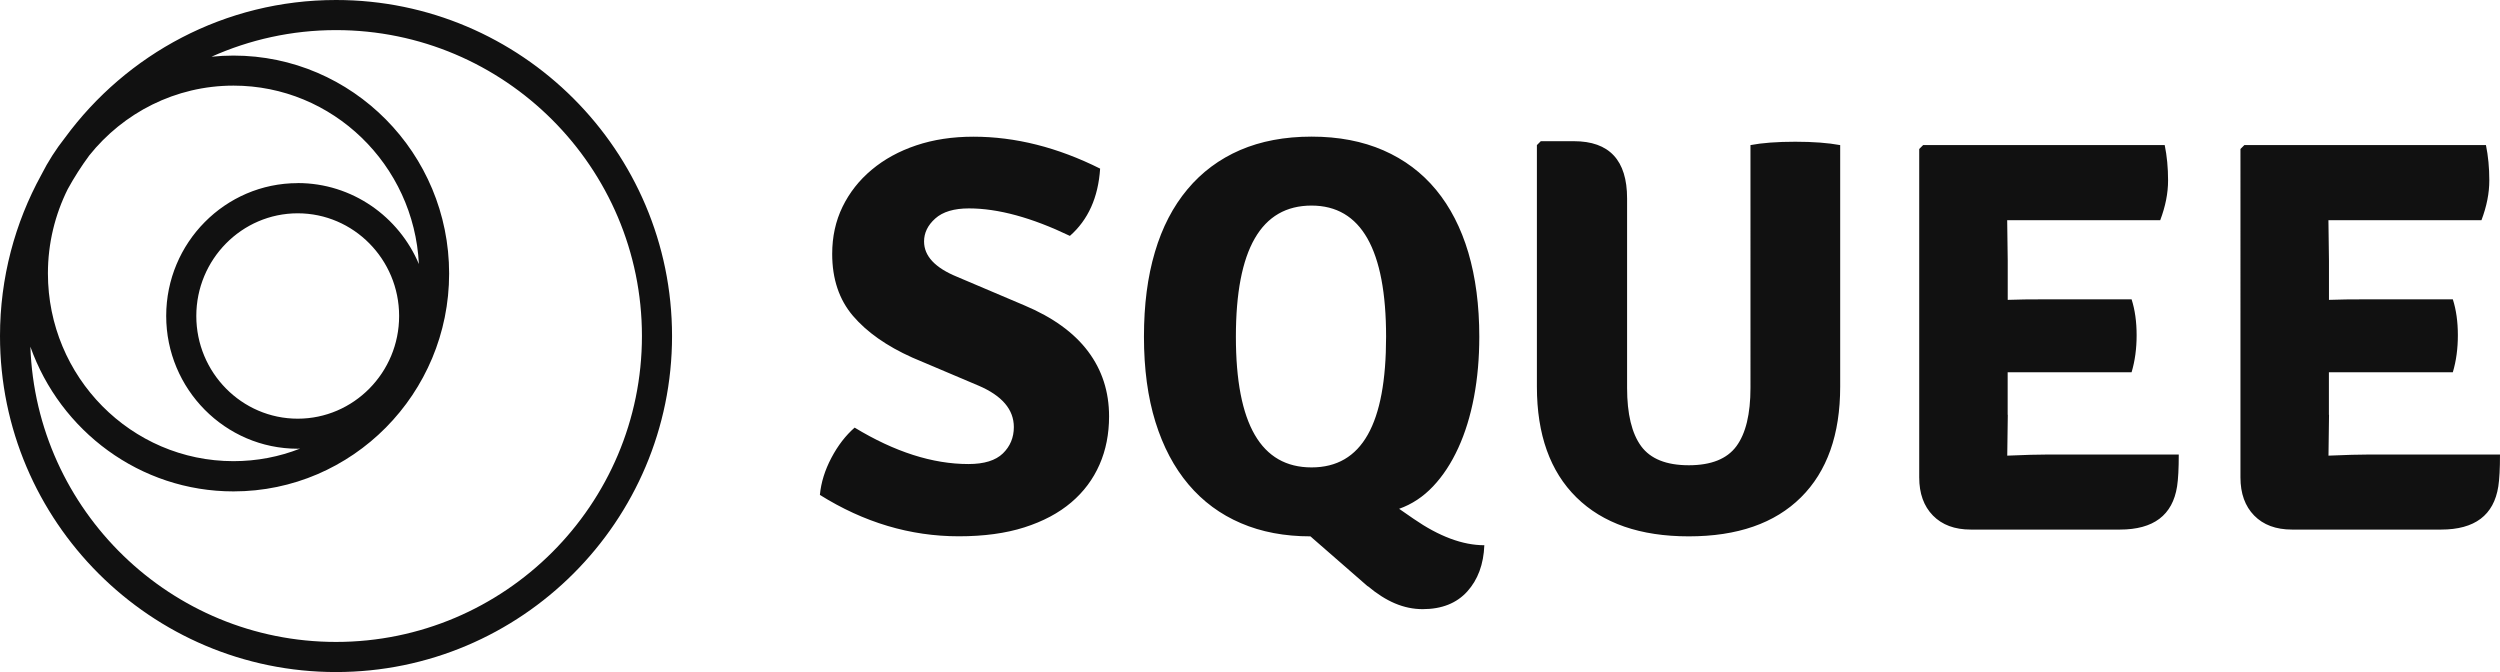
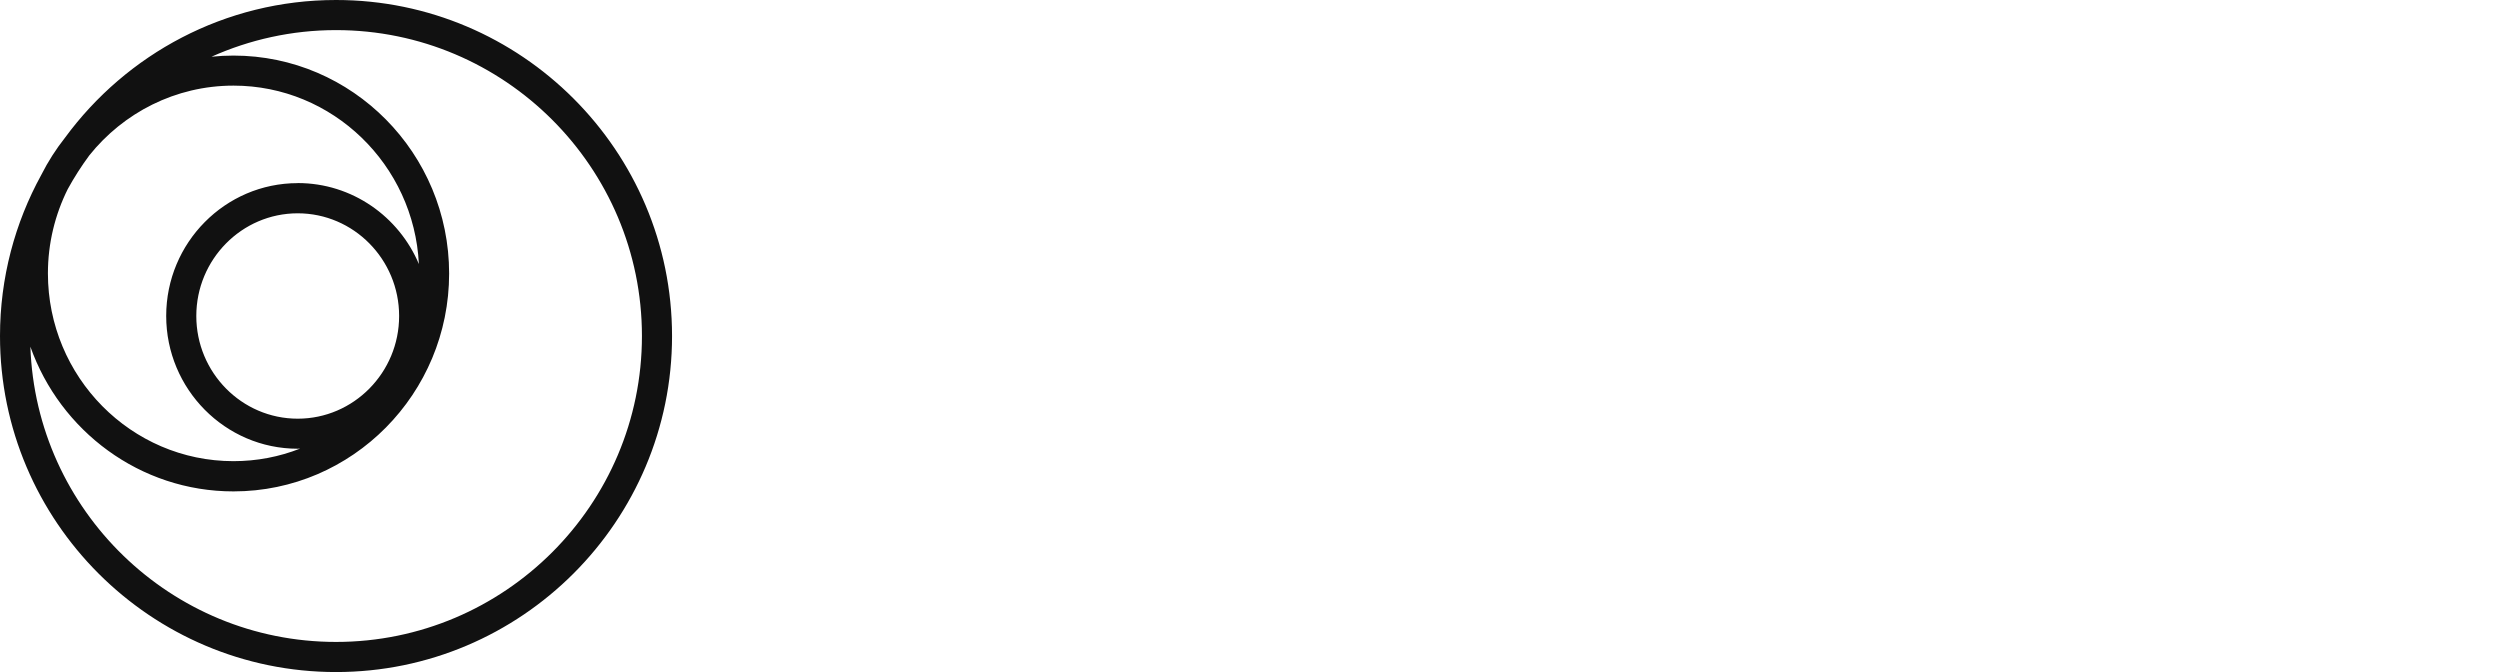
<svg xmlns="http://www.w3.org/2000/svg" id="aaddhdfe" viewBox="0 0 372 100">
  <defs>
    <style>
      .cls-1 {
        fill: #111;
      }
    </style>
  </defs>
  <g id="SvgjsG1198">
    <path class="cls-1" d="M50,0C33.47,0,18.8,8.07,9.69,20.47c-1.36,1.72-2.55,3.58-3.55,5.56-3.91,7.12-6.14,15.29-6.14,23.97,0,27.57,22.43,50,50,50s50-22.43,50-50S77.57,0,50,0ZM44.3,62.3c-8.32,0-15.09-6.86-15.09-15.28s6.77-15.28,15.09-15.28,15.09,6.86,15.09,15.28-6.77,15.28-15.09,15.28ZM44.3,27.25c-10.79,0-19.57,8.87-19.57,19.76s8.78,19.76,19.57,19.76c.12,0,.24-.02.36-.02-3.08,1.21-6.42,1.87-9.92,1.87-15.23,0-27.61-12.53-27.61-27.94,0-4.51,1.07-8.76,2.95-12.54.96-1.75,2.03-3.42,3.21-5.02,5.07-6.33,12.8-10.38,21.46-10.38,14.76,0,26.86,11.79,27.58,26.55-2.98-7.07-9.94-12.05-18.02-12.05ZM50,95.52c-24.57,0-44.64-19.57-45.48-43.93,4.44,12.53,16.31,21.53,30.22,21.53,17.7,0,32.09-14.54,32.09-32.42S52.44,8.27,34.74,8.27c-1.1,0-2.19.06-3.27.17,5.66-2.53,11.93-3.96,18.53-3.96,25.1,0,45.52,20.42,45.52,45.52s-20.42,45.52-45.52,45.52Z" />
  </g>
  <g id="SvgjsG1200">
-     <path class="cls-1" d="M122,73.64c.17-1.84.74-3.67,1.71-5.51s2.13-3.34,3.46-4.5c5.95,3.61,11.59,5.42,16.93,5.42,2.34,0,4.05-.53,5.13-1.58s1.63-2.36,1.63-3.92c0-2.61-1.75-4.67-5.26-6.17l-9.84-4.17c-3.84-1.72-6.78-3.8-8.84-6.21-2.06-2.42-3.09-5.49-3.09-9.22,0-2.56.51-4.89,1.54-7.01,1.03-2.11,2.47-3.95,4.34-5.51,1.86-1.56,4.07-2.77,6.63-3.63,2.56-.86,5.39-1.29,8.51-1.29,6.23,0,12.51,1.58,18.85,4.75-.28,4.28-1.78,7.62-4.5,10.01-5.67-2.72-10.68-4.09-15.02-4.09-2.22,0-3.89.5-5.01,1.5s-1.67,2.14-1.67,3.42c0,2.17,1.64,3.92,4.92,5.26l10.01,4.25c4.23,1.78,7.38,4.06,9.47,6.84,2.09,2.78,3.13,6.01,3.13,9.68,0,2.61-.47,5.01-1.42,7.17-.95,2.17-2.35,4.05-4.21,5.63s-4.18,2.82-6.97,3.71c-2.78.89-6.03,1.33-9.76,1.33-7.23,0-14.13-2.06-20.69-6.17ZM203.5,87.23l-8.51-7.42c-3.84,0-7.29-.65-10.34-1.96-3.06-1.31-5.66-3.23-7.8-5.76-2.14-2.53-3.78-5.63-4.92-9.3-1.14-3.67-1.71-7.9-1.71-12.68s.54-8.93,1.63-12.6c1.08-3.67,2.7-6.78,4.84-9.34,2.14-2.56,4.75-4.5,7.84-5.84,3.09-1.33,6.63-2,10.64-2,4,0,7.56.68,10.68,2.04,3.11,1.36,5.73,3.32,7.84,5.88,2.11,2.56,3.71,5.67,4.8,9.34,1.08,3.67,1.63,7.84,1.63,12.51,0,3.17-.26,6.16-.79,8.97-.53,2.81-1.31,5.34-2.34,7.59s-2.28,4.16-3.75,5.71c-1.47,1.56-3.16,2.67-5.05,3.34l2.17,1.5c3.78,2.61,7.29,3.92,10.51,3.92-.11,2.84-.96,5.13-2.54,6.88-1.58,1.75-3.8,2.63-6.63,2.63s-5.45-1.14-8.17-3.42ZM195.16,30.59c-7.51,0-11.26,6.51-11.26,19.52s3.75,19.44,11.26,19.44,11.09-6.48,11.09-19.44-3.7-19.52-11.09-19.52ZM273.82,21.59v35.95c0,7.12-1.95,12.61-5.84,16.47s-9.45,5.8-16.68,5.8-12.8-1.93-16.73-5.8c-3.92-3.86-5.88-9.36-5.88-16.47V21.59l.58-.58h4.92c5.28,0,7.92,2.84,7.92,8.51v28.19c0,3.89.7,6.78,2.09,8.68,1.39,1.89,3.75,2.84,7.09,2.84s5.7-.95,7.09-2.84c1.39-1.89,2.09-4.78,2.09-8.68V21.59c1.72-.33,3.95-.5,6.67-.5,2.67,0,4.89.17,6.67.5h0ZM298.76,61.71l-.08,6.01v.08c2.56-.11,4.62-.17,6.17-.17h19.35c0,2.06-.08,3.64-.25,4.75-.67,4.28-3.5,6.42-8.51,6.42h-22.19c-2.39,0-4.27-.7-5.63-2.09-1.36-1.39-2.04-3.28-2.04-5.67V22.17l.58-.58h35.95c.33,1.61.5,3.36.5,5.26s-.39,3.86-1.17,5.92h-22.77l.08,6.01v5.84c1.45-.06,3.34-.08,5.67-.08h12.76c.5,1.56.75,3.34.75,5.34s-.25,3.84-.75,5.51h-18.44v6.34h0ZM346.56,61.71l-.08,6.01v.08c2.56-.11,4.62-.17,6.17-.17h19.35c0,2.06-.08,3.64-.25,4.75-.67,4.28-3.5,6.42-8.51,6.42h-22.19c-2.39,0-4.27-.7-5.63-2.09-1.36-1.39-2.04-3.28-2.04-5.67V22.17l.58-.58h35.95c.33,1.61.5,3.36.5,5.26,0,1.89-.39,3.86-1.17,5.92h-22.77l.08,6.01v5.84c1.45-.06,3.34-.08,5.67-.08h12.76c.5,1.56.75,3.34.75,5.34,0,2-.25,3.84-.75,5.51h-18.44v6.34h0Z" />
-   </g>
+     </g>
</svg>